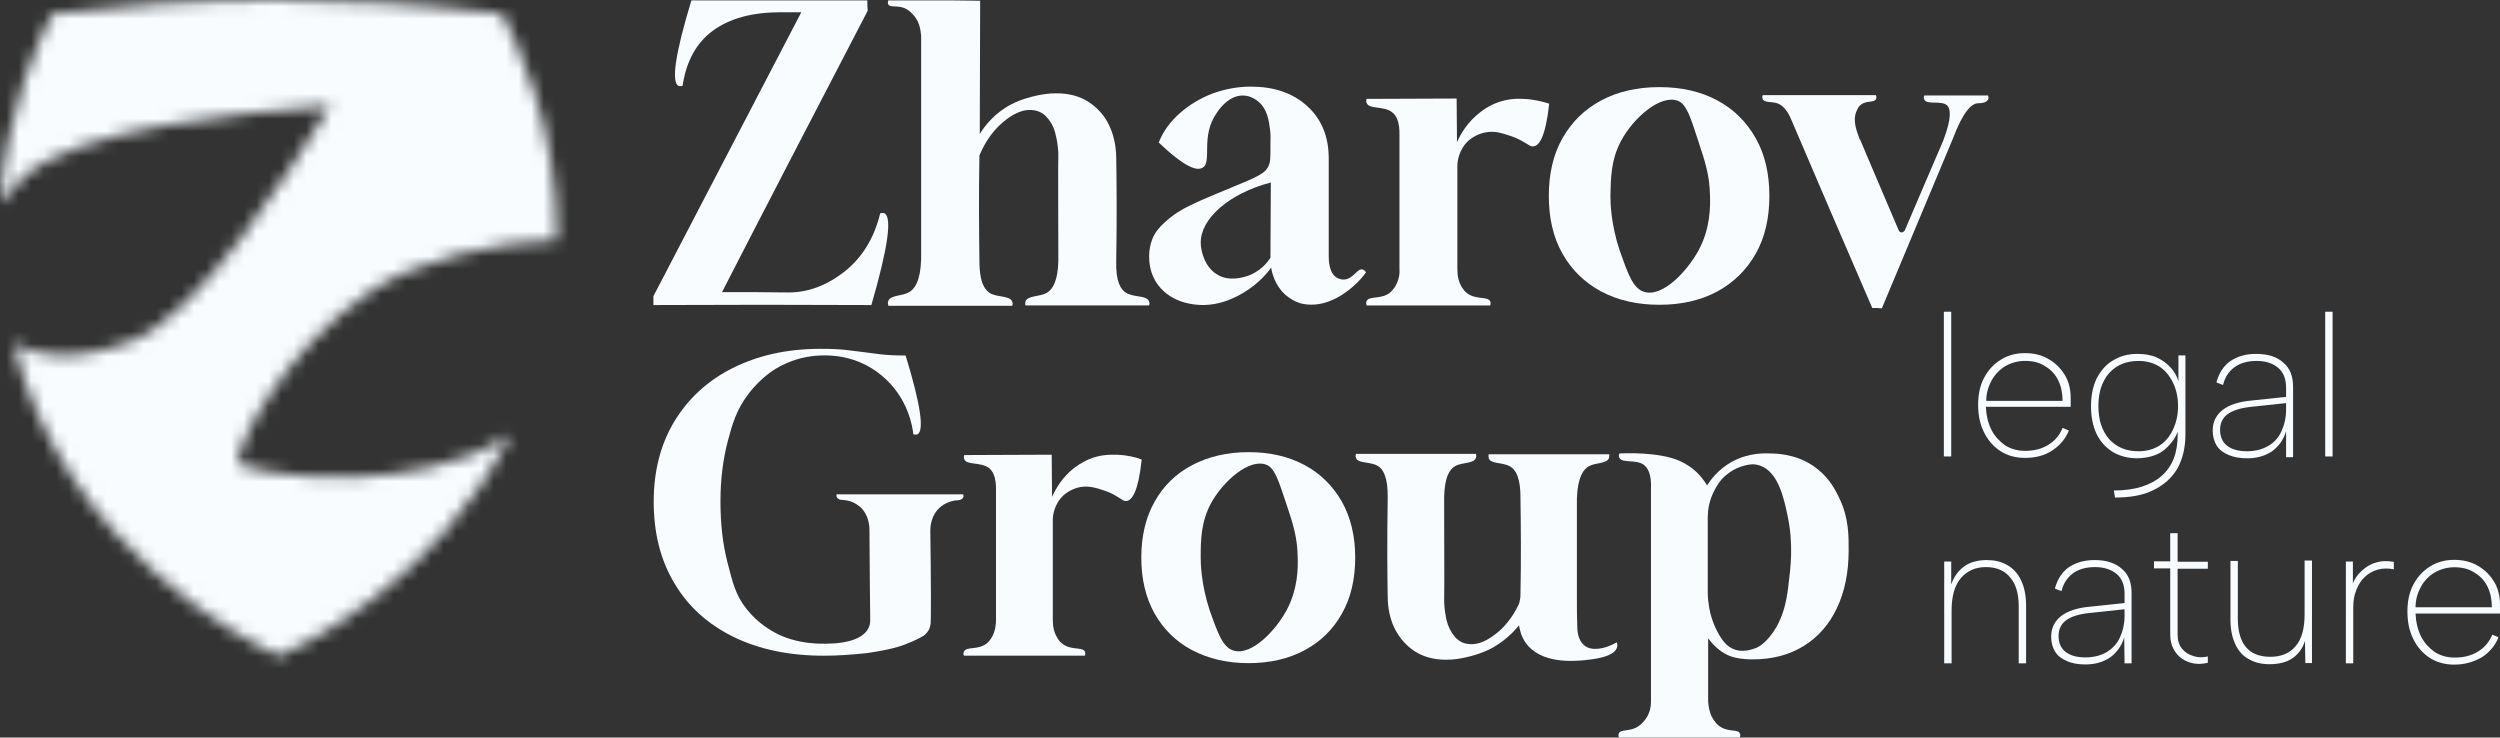
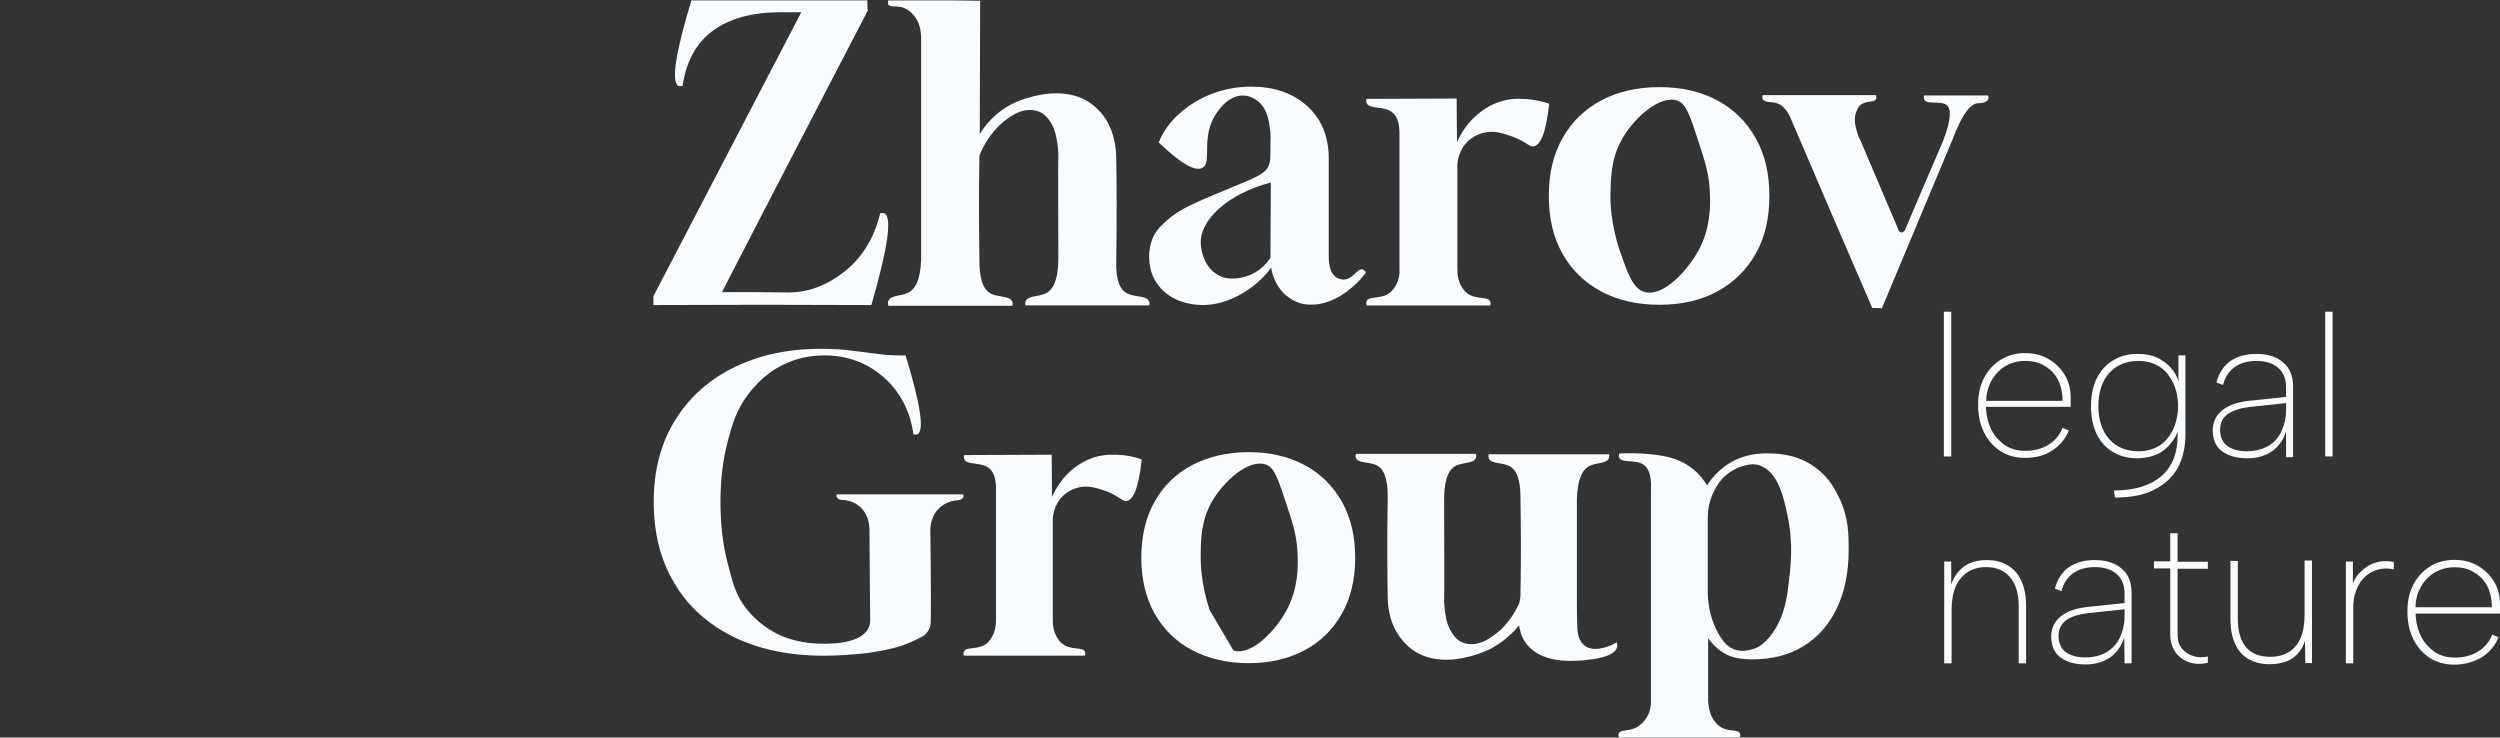
<svg xmlns="http://www.w3.org/2000/svg" width="200" height="59" viewBox="0 0 200 59" fill="none">
  <rect x="0" y="0" width="200" height="59" fill="#333333" stroke="none" />
  <mask id="mask0_1_207" style="mask-type:luminance" maskUnits="userSpaceOnUse" x="0" y="0" width="45" height="53">
-     <path d="M4.19 1.096C3.157 3.08 0.502 8.707 0 16.229C0.502 15.577 1.092 14.896 1.829 14.215C6.137 10.099 20.358 8.973 25.02 8.588C25.728 8.529 26.229 8.499 26.406 8.47C26.288 8.647 26.052 9.032 25.698 9.595C23.308 13.445 15.932 25.232 10.562 27.275C5.753 29.111 2.832 28.46 1.062 27.482C5.399 44.422 20.387 51.589 22.335 52.477C23.987 51.737 34.933 46.614 40.834 34.738C39.831 35.419 38.739 35.982 37.618 36.426C29.298 39.565 20.004 37.7 19.03 37.078C18.853 35.923 22.482 28.164 29.622 23.307C33.31 20.79 39.683 19.338 44.551 19.19C44.64 10.039 41.217 3.139 40.155 1.096C33.576 0.296 27.557 0 22.187 0C15.549 0 9.53 0.444 4.19 1.096Z" fill="white" />
-   </mask>
+     </mask>
  <g mask="url(#mask0_1_207)">
-     <path d="M27.525 -21.734L-25.406 20.111L17.081 74.247L70.012 32.401L27.525 -21.734Z" fill="#F8FCFF" />
-   </g>
+     </g>
  <path d="M156.098 24.938H155.508V36.517H156.098V24.938Z" fill="#F8FCFF" />
  <path d="M161.997 36.631C161.259 36.631 160.61 36.453 160.05 36.098C159.489 35.742 159.046 35.239 158.722 34.587C158.397 33.936 158.25 33.225 158.25 32.366C158.25 31.567 158.397 30.856 158.722 30.234C159.046 29.612 159.489 29.138 160.05 28.783C160.61 28.428 161.259 28.25 161.997 28.25C162.705 28.25 163.325 28.398 163.885 28.724C164.446 29.05 164.859 29.464 165.183 29.997C165.508 30.53 165.655 31.152 165.655 31.833V32.159C165.655 32.278 165.655 32.396 165.655 32.544H158.869C158.899 33.225 159.046 33.847 159.312 34.38C159.578 34.913 159.961 35.298 160.404 35.624C160.876 35.92 161.407 36.068 161.997 36.068C162.705 36.068 163.325 35.92 163.856 35.594C164.387 35.269 164.77 34.825 165.006 34.232L165.508 34.44C165.242 35.121 164.77 35.654 164.18 36.039C163.561 36.453 162.823 36.631 161.997 36.631ZM165.006 32.07C165.006 31.448 164.888 30.886 164.652 30.412C164.416 29.938 164.062 29.553 163.59 29.287C163.148 28.99 162.616 28.872 161.997 28.872C161.436 28.872 160.905 29.02 160.433 29.287C159.991 29.553 159.607 29.938 159.342 30.412C159.076 30.886 158.899 31.448 158.899 32.07H165.006Z" fill="#F8FCFF" />
  <path d="M174.274 28.431H174.834V34.769C174.834 35.835 174.598 36.753 174.185 37.493C173.742 38.233 173.123 38.796 172.267 39.211C171.441 39.625 170.409 39.803 169.199 39.803L169.11 39.24C170.792 39.24 172.061 38.826 172.916 38.085C173.801 37.315 174.215 36.22 174.215 34.769V34.354L174.274 34.383C174.067 35.005 173.683 35.538 173.152 35.983C172.621 36.427 171.884 36.634 170.999 36.664C170.232 36.664 169.582 36.486 169.022 36.16C168.461 35.805 168.019 35.331 167.724 34.709C167.429 34.087 167.281 33.347 167.281 32.488C167.281 31.659 167.429 30.919 167.724 30.297C168.048 29.675 168.461 29.171 169.022 28.846C169.582 28.49 170.232 28.312 170.999 28.312C171.589 28.312 172.12 28.401 172.562 28.609C173.005 28.816 173.359 29.082 173.654 29.408C173.949 29.734 174.156 30.089 174.274 30.504V28.431ZM167.871 32.488C167.871 33.614 168.166 34.472 168.727 35.124C169.317 35.775 170.084 36.101 171.087 36.101C171.707 36.101 172.267 35.953 172.739 35.657C173.211 35.361 173.565 34.946 173.831 34.383C174.097 33.821 174.244 33.199 174.244 32.488C174.244 31.777 174.097 31.126 173.831 30.593C173.565 30.06 173.211 29.616 172.739 29.319C172.267 29.023 171.707 28.875 171.087 28.875C170.084 28.875 169.317 29.201 168.727 29.852C168.166 30.504 167.871 31.363 167.871 32.488Z" fill="#F8FCFF" />
  <path d="M182.887 36.545V34.502C182.68 35.183 182.297 35.716 181.766 36.101C181.235 36.456 180.585 36.664 179.789 36.664C179.199 36.664 178.697 36.575 178.284 36.397C177.871 36.22 177.547 35.983 177.34 35.657C177.134 35.331 177.016 34.917 177.016 34.443C177.016 33.762 177.281 33.228 177.783 32.814C178.314 32.399 179.081 32.133 180.113 32.044L182.887 31.748V31.007C182.887 30.326 182.68 29.793 182.267 29.438C181.854 29.082 181.294 28.875 180.526 28.875C179.789 28.875 179.199 29.053 178.756 29.379C178.314 29.704 177.989 30.178 177.842 30.8L177.311 30.593C177.517 29.852 177.871 29.29 178.402 28.905C178.963 28.52 179.641 28.312 180.497 28.312C181.441 28.312 182.179 28.549 182.68 29.023C183.211 29.468 183.447 30.119 183.447 30.948V36.575H182.887V36.545ZM182.857 32.251L180.084 32.547C179.228 32.636 178.609 32.843 178.196 33.14C177.812 33.436 177.606 33.85 177.606 34.383C177.606 34.917 177.783 35.361 178.166 35.657C178.55 35.953 179.081 36.101 179.759 36.101C180.408 36.101 180.969 35.953 181.441 35.687C181.913 35.42 182.267 35.035 182.503 34.532C182.739 34.028 182.887 33.436 182.887 32.784V32.251H182.857Z" fill="#F8FCFF" />
  <path d="M186.606 24.938H186.016V36.517H186.606V24.938Z" fill="#F8FCFF" />
  <path d="M155.508 44.923H156.098V46.759C156.304 46.167 156.629 45.693 157.101 45.338C157.573 44.982 158.193 44.805 158.96 44.805C159.55 44.805 160.081 44.923 160.553 45.19C161.025 45.456 161.408 45.841 161.674 46.404C161.94 46.937 162.087 47.618 162.087 48.447V53.067H161.497V48.477C161.497 47.47 161.261 46.7 160.789 46.167C160.346 45.634 159.697 45.367 158.871 45.367C158.045 45.367 157.366 45.663 156.865 46.256C156.363 46.848 156.127 47.707 156.127 48.862V53.067H155.537V44.923H155.508Z" fill="#F8FCFF" />
  <path d="M169.965 53.038L169.936 50.994C169.729 51.675 169.345 52.208 168.814 52.593C168.283 52.949 167.634 53.156 166.838 53.156C166.248 53.156 165.746 53.067 165.362 52.889C164.949 52.712 164.625 52.475 164.418 52.149C164.212 51.823 164.094 51.409 164.094 50.935C164.094 50.254 164.359 49.721 164.861 49.306C165.392 48.892 166.159 48.625 167.192 48.536L169.965 48.24V47.5C169.965 46.819 169.758 46.285 169.345 45.93C168.932 45.575 168.342 45.367 167.605 45.367C166.867 45.367 166.277 45.545 165.834 45.871C165.392 46.197 165.067 46.67 164.92 47.292L164.389 47.085C164.595 46.345 164.949 45.782 165.48 45.397C166.041 45.012 166.72 44.805 167.575 44.805C168.519 44.805 169.227 45.042 169.759 45.515C170.29 45.96 170.526 46.611 170.526 47.44V53.067H169.965V53.038ZM169.936 48.743L167.162 49.04C166.307 49.128 165.657 49.336 165.274 49.632C164.89 49.928 164.684 50.343 164.684 50.876C164.684 51.409 164.861 51.853 165.244 52.149C165.628 52.445 166.159 52.593 166.838 52.593C167.487 52.593 168.047 52.445 168.519 52.179C168.991 51.883 169.345 51.527 169.581 51.024C169.817 50.52 169.965 49.928 169.965 49.276V48.743H169.936Z" fill="#F8FCFF" />
  <path d="M173.618 44.937V42.656H174.208V44.937H176.628V45.499H174.208V50.771C174.208 51.245 174.326 51.6 174.562 51.896C174.799 52.192 175.094 52.37 175.477 52.488C175.831 52.607 176.244 52.607 176.628 52.518V53.021C176.244 53.11 175.89 53.14 175.536 53.081C175.182 53.021 174.858 52.903 174.562 52.696C174.267 52.488 174.061 52.251 173.884 51.926C173.707 51.6 173.618 51.215 173.618 50.771V45.47H172.32V44.907H173.618V44.937Z" fill="#F8FCFF" />
  <path d="M184.987 53.047H184.427L184.397 51.27C184.22 51.862 183.866 52.336 183.394 52.662C182.922 52.988 182.302 53.136 181.535 53.136C180.945 53.136 180.414 53.017 179.942 52.751C179.47 52.514 179.116 52.129 178.85 51.596C178.585 51.063 178.437 50.382 178.437 49.553V44.873H179.027V49.523C179.027 50.53 179.263 51.3 179.706 51.803C180.149 52.307 180.798 52.544 181.624 52.544C182.479 52.544 183.158 52.277 183.63 51.714C184.132 51.152 184.368 50.293 184.368 49.138V44.844H184.958V53.047H184.987Z" fill="#F8FCFF" />
  <path d="M187.641 44.922H188.231V46.669C188.378 46.284 188.614 45.958 188.939 45.662C189.263 45.366 189.617 45.129 190.06 45.011C190.502 44.862 191.004 44.862 191.506 44.951V45.544C191.033 45.455 190.62 45.455 190.207 45.573C189.824 45.692 189.47 45.869 189.175 46.166C188.88 46.432 188.644 46.817 188.496 47.232C188.319 47.646 188.26 48.12 188.26 48.623V53.066H187.67V44.922H187.641Z" fill="#F8FCFF" />
  <path d="M196.341 53.17C195.603 53.17 194.954 52.992 194.393 52.637C193.833 52.282 193.39 51.778 193.066 51.127C192.741 50.475 192.594 49.764 192.594 48.906C192.594 48.106 192.741 47.395 193.066 46.773C193.39 46.151 193.833 45.678 194.393 45.322C194.954 44.967 195.603 44.789 196.341 44.789C197.049 44.789 197.668 44.937 198.229 45.263C198.789 45.589 199.203 46.003 199.527 46.536C199.852 47.069 199.999 47.691 199.999 48.372V48.698C199.999 48.817 199.999 48.935 199.999 49.083H193.243C193.272 49.764 193.42 50.386 193.685 50.919C193.951 51.452 194.334 51.837 194.777 52.163C195.249 52.459 195.78 52.607 196.37 52.607C197.078 52.607 197.698 52.459 198.229 52.133C198.76 51.808 199.143 51.364 199.38 50.771L199.881 50.978C199.616 51.66 199.143 52.193 198.553 52.578C197.875 52.963 197.167 53.17 196.341 53.17ZM199.35 48.58C199.35 47.958 199.232 47.395 198.996 46.921C198.76 46.447 198.406 46.062 197.934 45.796C197.491 45.5 196.96 45.381 196.341 45.381C195.78 45.381 195.249 45.529 194.777 45.796C194.334 46.062 193.951 46.447 193.685 46.921C193.42 47.395 193.243 47.958 193.243 48.58H199.35Z" fill="#F8FCFF" />
  <path d="M52.273 24.404C52.273 24.167 52.273 23.93 52.273 23.693L64.104 0.979H62.452C60.151 0.979 58.351 1.482 57.023 2.46C55.696 3.437 54.899 4.918 54.604 6.872C54.486 6.902 54.368 6.902 54.28 6.872C53.69 6.576 54.014 4.296 55.312 0.031C60.003 0.031 64.695 0.031 69.386 0.031C69.386 0.298 69.386 0.564 69.415 0.86C65.521 8.353 61.626 15.845 57.761 23.368C59.531 23.368 61.302 23.368 63.072 23.397C64.665 23.397 66.229 22.834 67.763 21.561C69.563 20.051 70.182 18.037 70.418 17.06C70.536 17.03 70.654 17.03 70.743 17.06C71.392 17.356 71.038 19.814 69.71 24.404C63.868 24.375 58.086 24.375 52.273 24.404Z" fill="#F8FCFF" />
  <path d="M71.065 24.404C71.036 24.315 71.006 24.197 71.065 24.078C71.242 23.605 72.127 23.693 72.688 23.397C73.16 23.16 73.632 22.509 73.691 20.762V2.963C73.691 2.963 73.691 2.104 73.308 1.512C73.219 1.364 73.101 1.216 72.953 1.068C72.924 1.038 72.747 0.86 72.54 0.742C71.891 0.357 71.242 0.653 71.065 0.357C71.036 0.298 71.006 0.209 71.065 0.031H74.37C75.727 0.031 77.055 0.031 78.412 0.061C78.412 3.615 78.382 7.168 78.382 10.722C78.795 10.041 79.592 9.034 80.89 8.353C81.746 7.909 82.572 7.731 82.955 7.642C83.368 7.553 83.87 7.465 84.519 7.465C85.522 7.465 86.407 7.701 87.115 8.175C87.823 8.649 88.384 9.271 88.738 10.041C89.269 11.137 89.299 12.292 89.299 12.677C89.328 14.424 89.358 17.237 89.299 20.821C89.24 22.568 89.682 23.19 90.095 23.427C90.715 23.812 91.718 23.605 91.925 24.108C91.984 24.226 91.954 24.375 91.925 24.434H82.041C82.011 24.345 82.011 24.226 82.041 24.108C82.218 23.634 83.162 23.753 83.752 23.427C84.195 23.16 84.637 22.509 84.667 20.85C84.667 16.645 84.637 13.536 84.667 12.351C84.667 12.321 84.667 11.64 84.46 10.811C84.342 10.248 84.106 9.774 83.752 9.389C83.663 9.271 83.545 9.182 83.427 9.093C82.985 8.797 82.542 8.797 82.365 8.797C81.451 8.797 80.595 9.478 80.27 9.745C79.238 10.604 78.677 11.67 78.353 12.44C78.294 15.668 78.323 18.481 78.353 20.821C78.353 21.62 78.412 22.983 79.208 23.456C79.828 23.812 80.802 23.634 80.979 24.138C81.038 24.256 81.008 24.375 80.979 24.463H71.065V24.404Z" fill="#F8FCFF" />
  <path d="M96.326 24.402C95.913 24.402 94.349 24.402 93.139 23.336C92.343 22.625 91.93 21.678 91.93 20.523C91.93 20.019 92.018 19.546 92.195 19.101C92.372 18.657 92.697 18.213 93.169 17.798C93.906 17.117 94.585 16.732 95.204 16.436C96.473 15.814 98.243 15.133 98.627 14.955C100.456 14.215 101.017 13.919 101.312 13.563C101.4 13.445 101.459 13.326 101.459 13.326C101.636 12.971 101.636 12.675 101.636 11.698C101.636 11.579 101.636 11.461 101.636 11.402C101.636 11.165 101.666 10.809 101.607 10.395C101.518 9.684 101.4 8.766 100.692 8.144C100.574 8.055 100.102 7.64 99.424 7.64C98.302 7.64 97.535 8.736 97.358 9.003C96.001 10.898 97.004 12.971 96.208 13.415C95.765 13.682 94.85 13.445 92.697 11.402C93.051 10.513 93.611 9.743 94.378 9.062C95.145 8.381 96.001 7.877 96.975 7.492C97.948 7.137 98.981 6.93 100.073 6.93C101.902 6.93 103.407 7.433 104.557 8.47C105.708 9.506 106.298 10.898 106.298 12.675V20.493C106.298 21.352 106.505 21.915 106.888 22.181C106.977 22.241 107.213 22.389 107.567 22.359C108.275 22.3 108.599 21.441 109.012 21.559C109.071 21.589 109.189 21.619 109.278 21.796C108.717 22.566 108.039 23.159 107.242 23.662C106.446 24.136 105.678 24.373 104.911 24.373C104.498 24.373 104.115 24.314 103.761 24.165C103.259 23.958 102.935 23.662 102.787 23.544C101.99 22.803 101.754 21.826 101.695 21.411C101.223 22.063 100.338 23.011 98.981 23.692C98.45 23.958 97.535 24.373 96.326 24.402ZM99.66 22.122C100.84 21.767 101.459 20.908 101.636 20.612C101.636 18.598 101.666 16.614 101.666 14.6C98.273 15.488 96.031 17.532 96.06 19.427C96.06 20.138 96.414 21.441 97.447 22.004C98.332 22.507 99.335 22.211 99.66 22.122Z" fill="#F8FCFF" />
  <path d="M109.331 24.408C109.272 24.23 109.301 24.141 109.331 24.082C109.537 23.638 110.541 23.993 111.249 23.371C111.396 23.223 111.485 23.105 111.573 22.986C111.957 22.394 111.986 21.802 111.957 21.506V10.844C111.986 9.719 111.691 9.215 111.367 8.979C110.688 8.445 109.537 8.771 109.331 8.238C109.272 8.12 109.301 8.001 109.331 7.912C111.721 7.912 114.14 7.883 116.53 7.883C116.53 9.038 116.56 10.193 116.56 11.377C116.855 10.696 117.416 9.749 118.419 8.979C118.979 8.534 119.481 8.327 119.629 8.268C120.573 7.883 121.369 7.883 121.871 7.912C122.697 7.942 123.405 8.12 123.936 8.297C123.641 10.963 123.14 11.644 122.697 11.703C122.432 11.762 122.284 11.555 121.723 11.259C121.399 11.081 121.045 10.933 120.661 10.815C120.189 10.667 119.629 10.459 118.92 10.578C118.684 10.607 118.065 10.755 117.504 11.229C116.648 11.999 116.589 13.036 116.589 13.243V21.535C116.589 22.128 116.707 22.601 116.973 23.016C117.062 23.134 117.15 23.282 117.298 23.401C118.006 24.023 119.009 23.667 119.215 24.112C119.245 24.171 119.274 24.26 119.215 24.437H109.331V24.408Z" fill="#F8FCFF" />
  <path d="M132.757 24.382C130.987 24.382 129.423 24.027 128.096 23.316C126.768 22.605 125.735 21.598 124.998 20.295C124.26 18.992 123.906 17.452 123.906 15.675C123.906 13.899 124.26 12.359 124.998 11.056C125.735 9.753 126.768 8.746 128.096 8.035C129.423 7.324 130.987 6.969 132.757 6.969C134.528 6.969 136.062 7.324 137.389 8.035C138.717 8.746 139.72 9.753 140.458 11.056C141.196 12.359 141.55 13.899 141.55 15.675C141.55 17.452 141.196 18.992 140.458 20.295C139.72 21.598 138.688 22.605 137.389 23.316C136.062 24.027 134.528 24.382 132.757 24.382ZM131.518 23.346C133.023 23.82 135 21.658 135.885 20.029C136.829 18.282 136.829 16.564 136.799 15.616C136.77 14.047 136.416 12.951 135.885 11.352C135.236 9.338 134.911 8.331 134.233 8.065C132.846 7.531 130.663 9.427 129.689 11.263C128.863 12.803 128.863 14.284 128.833 15.705C128.833 16.179 128.863 17.897 129.571 20.029C130.25 21.954 130.633 23.049 131.518 23.346Z" fill="#F8FCFF" />
  <path d="M149.781 24.638C147.627 19.663 145.473 14.658 143.349 9.682C142.966 8.705 142.523 8.379 142.169 8.261C141.726 8.113 141.166 8.231 141.018 7.935C140.959 7.817 140.989 7.698 141.018 7.609H150.076C150.135 7.787 150.106 7.876 150.076 7.935C149.929 8.231 149.309 8.024 148.866 8.379C148.66 8.527 148.601 8.735 148.512 8.912C148.188 9.682 148.571 10.571 148.748 11.074C148.748 11.104 148.748 11.104 148.778 11.133C148.778 11.163 148.807 11.163 148.807 11.163C148.807 11.193 149.722 13.295 151.905 18.448C151.935 18.508 152.023 18.596 152.141 18.596C152.23 18.596 152.318 18.508 152.377 18.448C153.41 16.049 154.413 13.651 155.446 11.282C156.154 9.445 156.065 8.675 155.741 8.409C155.269 8.024 154.148 8.409 153.941 7.965C153.882 7.846 153.912 7.728 153.941 7.639H159.045C159.075 7.728 159.104 7.846 159.045 7.965C158.898 8.261 158.367 8.261 158.219 8.261C157.747 8.291 157.069 8.853 156.213 11.133C154.325 15.635 152.436 20.166 150.548 24.667C150.312 24.638 150.047 24.638 149.781 24.638Z" fill="#F8FCFF" />
  <path d="M128.719 36.312C128.749 36.401 128.749 36.52 128.719 36.638C128.542 37.112 127.686 36.994 127.126 37.29C126.683 37.527 126.211 38.149 126.152 39.866C126.152 42.561 126.152 45.286 126.152 47.981C126.152 48.691 126.152 49.402 126.182 50.113C126.182 50.824 126.388 51.357 126.772 51.653C127.332 52.097 128.365 51.949 129.339 51.386C129.398 51.534 129.398 51.682 129.368 51.771C129.162 52.601 127.303 52.749 126.831 52.808C125.887 52.897 123.261 53.134 122.051 51.416C121.697 50.913 121.579 50.38 121.52 50.024C121.284 50.32 120.989 50.646 120.605 50.972C120.104 51.416 119.602 51.712 119.219 51.919C119.219 51.919 118.363 52.364 117.212 52.601C116.799 52.689 116.327 52.778 115.678 52.778C114.705 52.778 113.849 52.541 113.17 52.097C112.492 51.653 111.961 51.031 111.577 50.291C111.046 49.224 111.017 48.099 111.017 47.744C110.987 46.056 110.958 43.302 111.017 39.837C111.046 38.149 110.633 37.527 110.25 37.29C109.659 36.905 108.656 37.112 108.479 36.638C108.42 36.52 108.45 36.401 108.479 36.312H118.068C118.098 36.401 118.127 36.52 118.068 36.638C117.891 37.112 116.976 36.964 116.416 37.29C115.973 37.527 115.56 38.178 115.531 39.777C115.531 43.864 115.56 46.885 115.531 48.04C115.531 48.069 115.531 48.721 115.708 49.55C115.826 50.083 116.062 50.557 116.386 50.942C116.475 51.061 116.593 51.15 116.711 51.238C117.124 51.534 117.567 51.534 117.744 51.534C118.629 51.534 119.396 50.913 119.779 50.616C120.222 50.261 120.93 49.55 121.491 48.366C121.52 48.277 121.579 48.158 121.579 48.04C121.638 47.833 121.638 47.655 121.638 47.507C121.697 44.605 121.668 42.058 121.638 39.866C121.638 39.067 121.579 37.764 120.812 37.319C120.222 36.964 119.278 37.142 119.101 36.668C119.071 36.549 119.071 36.431 119.101 36.342H128.719V36.312Z" fill="#F8FCFF" />
  <path d="M77.112 52.456C77.053 52.308 77.083 52.19 77.112 52.13C77.319 51.686 78.263 52.042 78.971 51.449C79.118 51.331 79.207 51.183 79.296 51.064C79.65 50.502 79.679 49.909 79.679 49.613V39.248C79.709 38.152 79.413 37.679 79.118 37.442C78.469 36.938 77.319 37.234 77.142 36.731C77.083 36.612 77.112 36.494 77.142 36.405C79.472 36.405 81.803 36.376 84.135 36.376C84.135 37.501 84.164 38.626 84.164 39.752C84.459 39.1 84.99 38.152 85.964 37.412C86.525 36.997 86.997 36.79 87.144 36.731C88.059 36.346 88.856 36.376 89.328 36.376C90.124 36.405 90.803 36.553 91.334 36.761C91.068 39.337 90.567 39.989 90.154 40.077C89.918 40.137 89.741 39.929 89.21 39.633C88.915 39.456 88.56 39.307 88.177 39.189C87.734 39.041 87.174 38.863 86.495 38.952C86.288 38.982 85.639 39.13 85.108 39.603C84.282 40.344 84.223 41.351 84.223 41.558V49.613C84.223 50.176 84.341 50.65 84.607 51.064C84.695 51.183 84.754 51.331 84.931 51.449C85.639 52.071 86.584 51.716 86.79 52.13C86.82 52.19 86.849 52.279 86.79 52.456H77.112Z" fill="#F8FCFF" />
-   <path d="M99.89 53.052C98.179 53.052 96.674 52.697 95.376 52.016C94.078 51.335 93.075 50.328 92.367 49.084C91.659 47.81 91.305 46.33 91.305 44.612C91.305 42.894 91.659 41.384 92.367 40.14C93.075 38.867 94.078 37.889 95.376 37.208C96.674 36.527 98.179 36.172 99.89 36.172C101.601 36.172 103.106 36.527 104.375 37.208C105.644 37.889 106.647 38.896 107.355 40.14C108.063 41.414 108.417 42.894 108.417 44.612C108.417 46.33 108.063 47.84 107.355 49.084C106.647 50.357 105.644 51.335 104.375 52.016C103.106 52.697 101.601 53.052 99.89 53.052ZM98.681 52.045C100.126 52.49 102.074 50.416 102.929 48.817C103.844 47.1 103.844 45.441 103.814 44.523C103.785 43.013 103.46 41.947 102.929 40.377C102.28 38.423 101.985 37.445 101.306 37.179C99.949 36.646 97.855 38.482 96.881 40.259C96.084 41.739 96.055 43.191 96.055 44.582C96.055 45.056 96.084 46.715 96.763 48.788C97.441 50.713 97.825 51.779 98.681 52.045Z" fill="#F8FCFF" />
+   <path d="M99.89 53.052C98.179 53.052 96.674 52.697 95.376 52.016C94.078 51.335 93.075 50.328 92.367 49.084C91.659 47.81 91.305 46.33 91.305 44.612C91.305 42.894 91.659 41.384 92.367 40.14C93.075 38.867 94.078 37.889 95.376 37.208C96.674 36.527 98.179 36.172 99.89 36.172C101.601 36.172 103.106 36.527 104.375 37.208C105.644 37.889 106.647 38.896 107.355 40.14C108.063 41.414 108.417 42.894 108.417 44.612C108.417 46.33 108.063 47.84 107.355 49.084C106.647 50.357 105.644 51.335 104.375 52.016C103.106 52.697 101.601 53.052 99.89 53.052ZM98.681 52.045C100.126 52.49 102.074 50.416 102.929 48.817C103.844 47.1 103.844 45.441 103.814 44.523C103.785 43.013 103.46 41.947 102.929 40.377C102.28 38.423 101.985 37.445 101.306 37.179C99.949 36.646 97.855 38.482 96.881 40.259C96.084 41.739 96.055 43.191 96.055 44.582C96.055 45.056 96.084 46.715 96.763 48.788Z" fill="#F8FCFF" />
  <path d="M65.928 52.457C63.125 52.457 60.735 51.953 58.67 50.947C56.634 49.94 55.041 48.518 53.949 46.652C52.828 44.787 52.297 42.625 52.297 40.108C52.297 37.679 52.857 35.517 53.949 33.711C55.07 31.875 56.604 30.453 58.611 29.446C60.617 28.439 62.948 27.906 65.633 27.906C66.459 27.906 67.137 27.936 67.668 27.995C68.2 28.054 68.671 28.114 69.114 28.173C69.527 28.232 69.999 28.291 70.501 28.351C71.002 28.41 71.651 28.439 72.448 28.439C73.658 32.378 73.953 34.481 73.392 34.747C73.304 34.777 73.215 34.777 73.068 34.747C73.009 34.214 72.684 31.815 70.53 30.038C68.553 28.38 66.311 28.41 65.692 28.439C64.098 28.469 62.918 29.032 62.358 29.328C62.122 29.446 60.912 30.127 59.85 31.549C58.906 32.793 58.581 33.948 58.227 35.28C57.843 36.731 57.637 38.331 57.637 40.108C57.637 41.884 57.814 43.513 58.198 44.994C58.611 46.593 58.847 47.63 59.732 48.725C60.617 49.851 61.65 50.443 62.24 50.739C62.476 50.858 63.597 51.391 65.249 51.48C65.928 51.509 68.76 51.657 69.468 50.265C69.645 49.94 69.616 49.614 69.616 49.466C69.586 47.926 69.586 45.497 69.557 42.388C69.557 42.181 69.527 41.499 69.144 40.937C68.967 40.67 68.76 40.492 68.731 40.492C68.465 40.285 68.081 40.019 67.314 39.989C67.137 39.989 66.99 39.871 66.931 39.752C66.901 39.663 66.931 39.574 66.931 39.545H77.051C77.08 39.634 77.08 39.663 77.08 39.722C77.051 39.871 76.903 39.989 76.667 40.019C76.461 40.019 75.841 40.078 75.28 40.522C74.425 41.203 74.425 42.269 74.425 42.417C74.484 46.475 74.484 49.436 74.454 49.88C74.425 50.147 74.307 50.384 74.307 50.384C74.159 50.65 73.982 50.798 73.894 50.858C73.54 51.065 73.068 51.302 72.448 51.539C72.094 51.687 71.209 51.983 69.35 52.249C68.2 52.368 67.049 52.457 65.928 52.457Z" fill="#F8FCFF" />
  <path d="M129.511 58.997C129.452 58.849 129.481 58.731 129.511 58.672C129.658 58.316 130.337 58.553 131.015 58.139C131.34 57.931 131.517 57.694 131.635 57.546C132.048 56.983 132.077 56.391 132.077 56.125V39.126C132.136 37.912 131.812 37.408 131.487 37.171C130.838 36.727 129.747 37.083 129.54 36.609C129.481 36.49 129.511 36.372 129.54 36.283C129.865 36.253 132.726 36.135 134.379 36.875C134.969 37.142 135.411 37.497 135.411 37.497C136.001 37.971 136.355 38.474 136.562 38.83C136.857 38.386 137.477 37.527 138.568 36.934C139.925 36.194 141.224 36.253 141.873 36.283C142.522 36.312 144.086 36.431 145.472 37.586C146.416 38.356 146.829 39.215 147.124 39.807C147.921 41.436 147.892 42.887 147.892 44.042C147.892 45.819 147.567 47.359 146.947 48.662C146.328 49.965 145.443 50.972 144.292 51.682C143.141 52.393 141.784 52.749 140.22 52.749C139.365 52.749 138.657 52.63 138.126 52.364C137.595 52.097 137.093 51.653 136.651 51.061V56.125C136.651 56.214 136.68 56.302 136.68 56.421C136.68 56.421 136.71 56.599 136.739 56.747C136.798 56.954 136.857 57.25 137.064 57.546C137.123 57.635 137.3 57.931 137.624 58.139C138.303 58.583 139.04 58.316 139.188 58.672C139.217 58.731 139.247 58.82 139.188 58.997H129.511ZM140.427 51.86C140.604 51.801 141.342 51.475 142.109 50.172C142.669 49.165 142.905 48.188 143.053 47.003C143.259 45.345 143.495 43.538 142.994 41.199C142.699 39.807 142.256 37.793 140.84 37.26C140.604 37.171 140.368 37.142 140.191 37.142C139.778 37.171 138.893 37.319 138.096 38.001C137.595 38.415 137.359 38.859 137.211 39.126C136.709 40.014 136.621 40.873 136.621 41.377V47.418C136.65 49.136 137.211 50.231 137.536 50.794C137.978 51.564 138.362 51.771 138.598 51.89C139.394 52.275 140.22 51.919 140.427 51.86Z" fill="#F8FCFF" />
</svg>